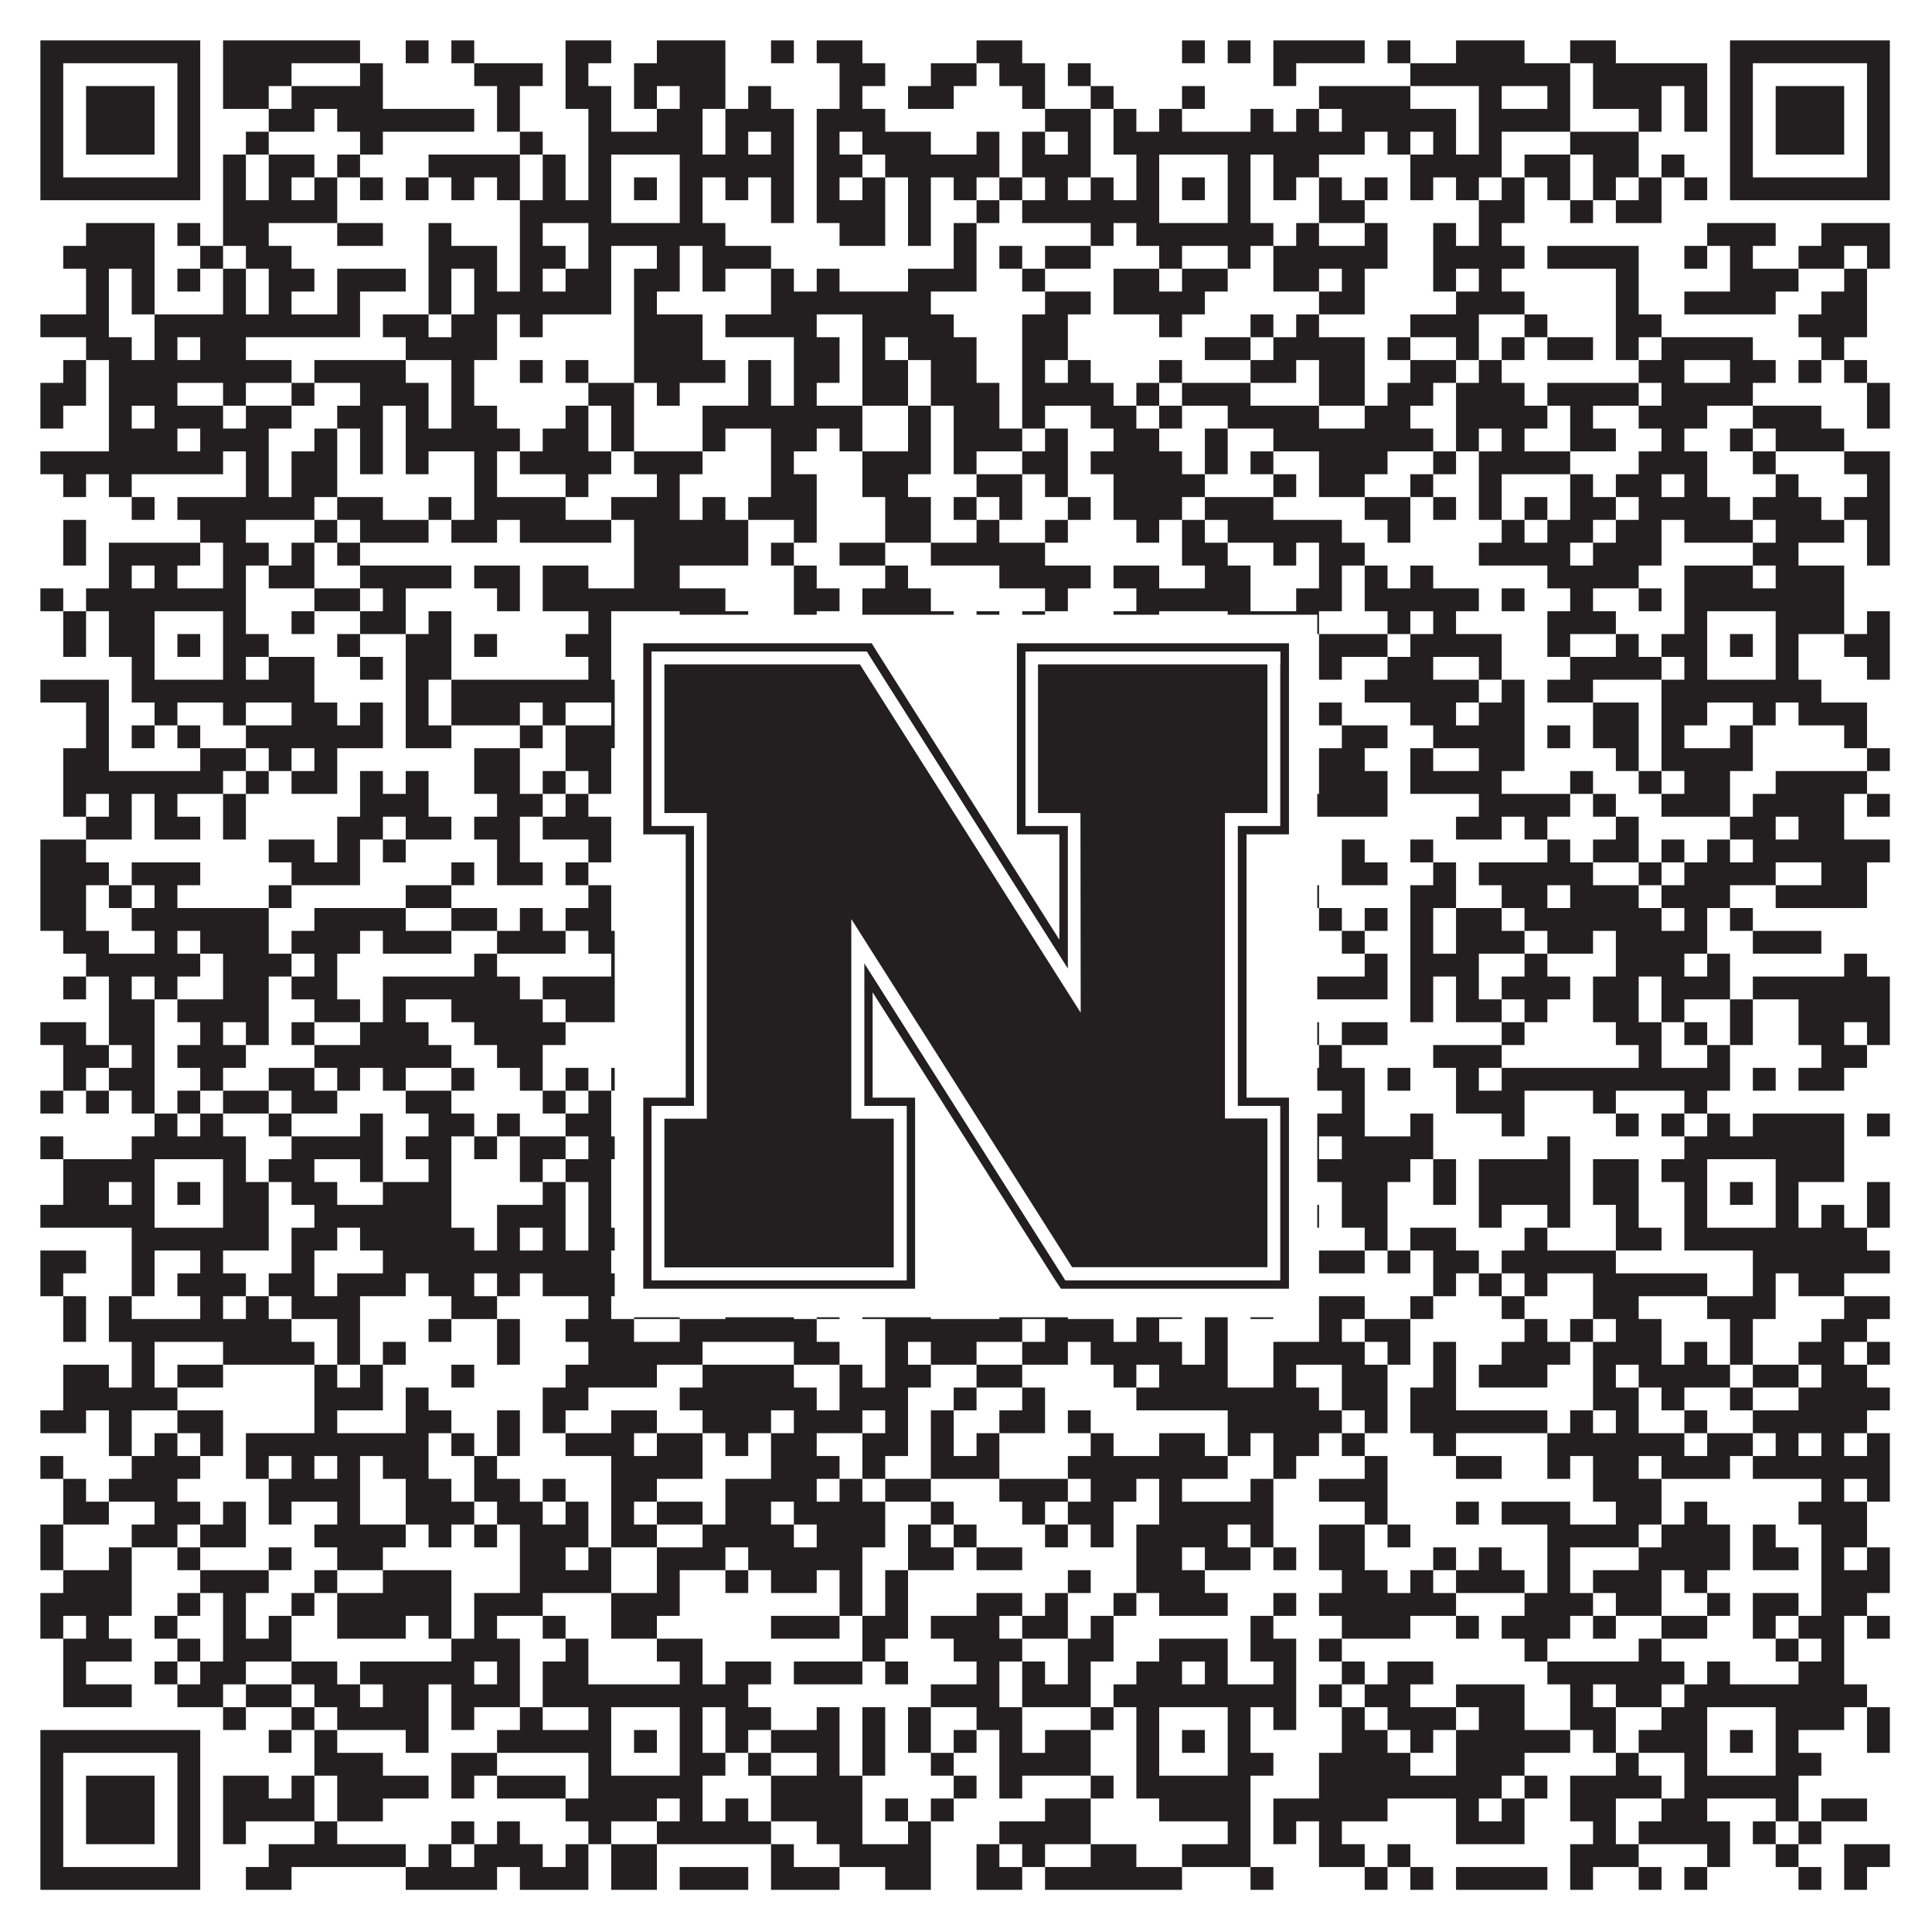
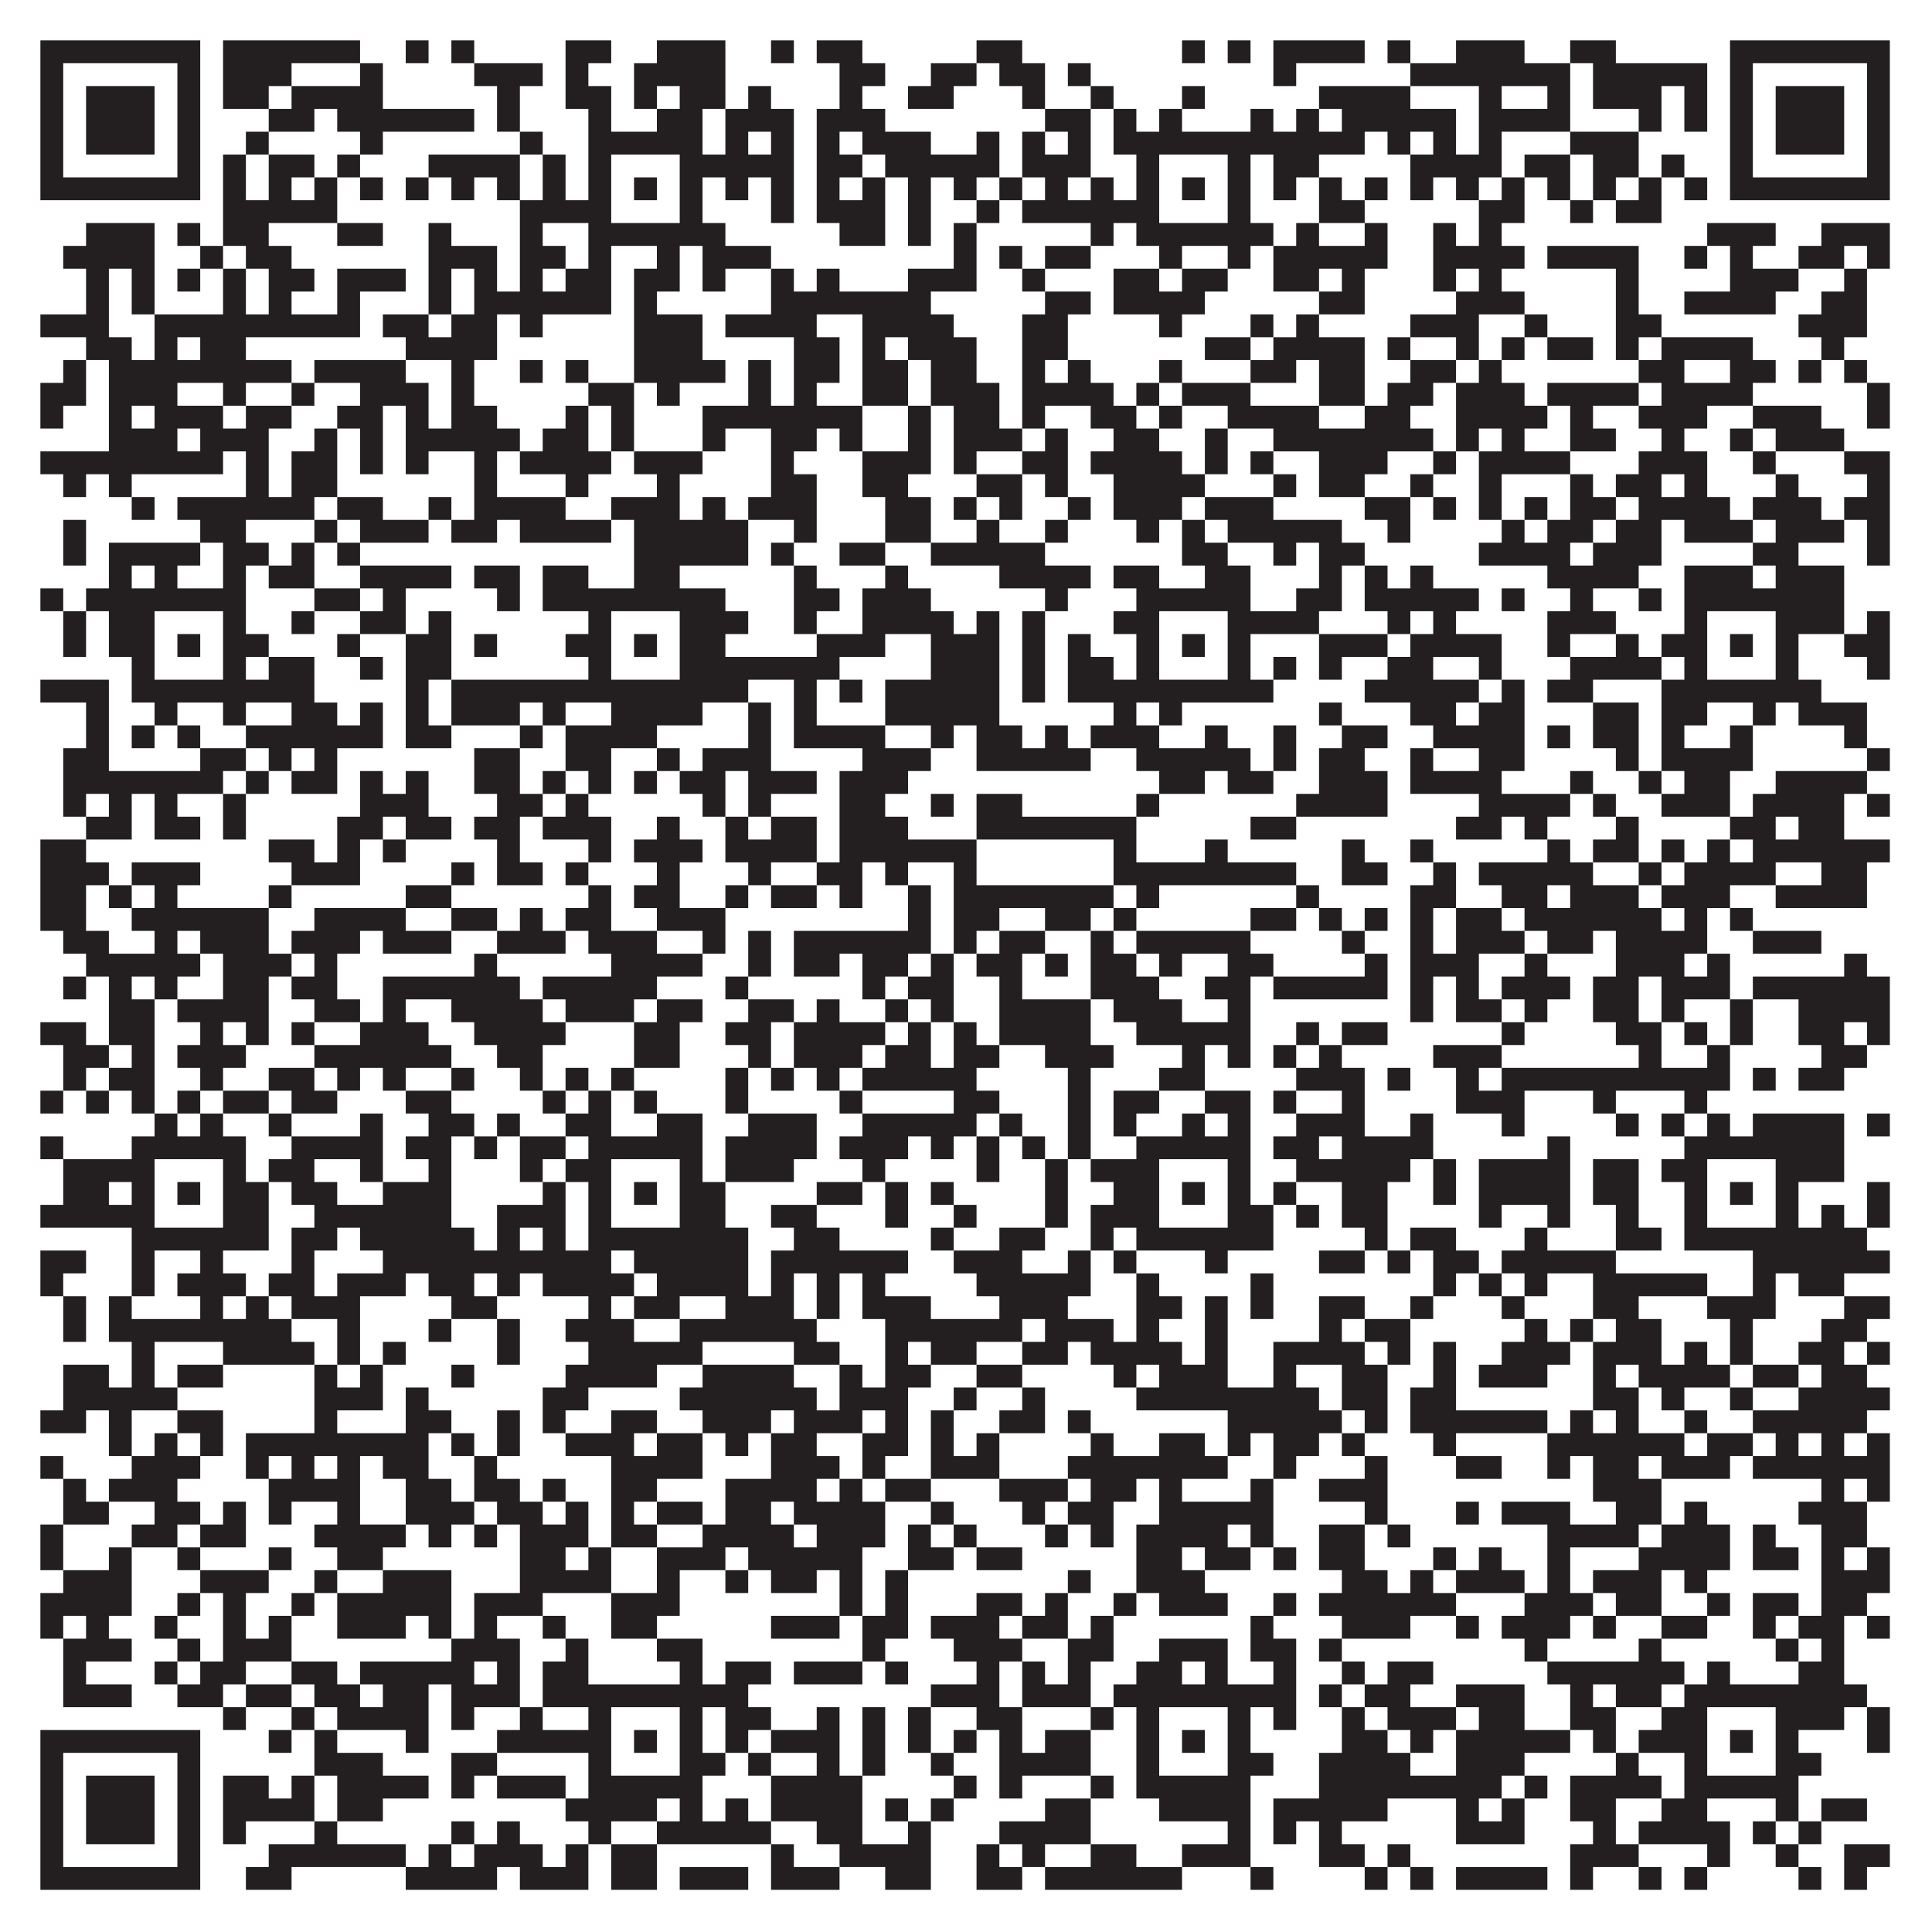
<svg xmlns="http://www.w3.org/2000/svg" version="1.1" width="1100px" height="1100px" viewBox="0 0 1100 1100">
-   <rect x="0" y="0" width="1100" height="1100" fill="#ffffff" fill-opacity="1" />
  <path fill="#231f20" fill-opacity="1" d="M23,23L114,23L114,36L23,36ZM127,23L205,23L205,36L127,36ZM231,23L244,23L244,36L231,36ZM257,23L270,23L270,36L257,36ZM322,23L348,23L348,36L322,36ZM374,23L413,23L413,36L374,36ZM439,23L452,23L452,36L439,36ZM465,23L491,23L491,36L465,36ZM556,23L582,23L582,36L556,36ZM673,23L686,23L686,36L673,36ZM699,23L712,23L712,36L699,36ZM725,23L777,23L777,36L725,36ZM790,23L803,23L803,36L790,36ZM829,23L868,23L868,36L829,36ZM894,23L920,23L920,36L894,36ZM985,23L1076,23L1076,36L985,36ZM23,36L36,36L36,49L23,49ZM101,36L114,36L114,49L101,49ZM127,36L166,36L166,49L127,49ZM205,36L218,36L218,49L205,49ZM270,36L309,36L309,49L270,49ZM322,36L335,36L335,49L322,49ZM361,36L413,36L413,49L361,49ZM478,36L504,36L504,49L478,49ZM530,36L556,36L556,49L530,49ZM569,36L595,36L595,49L569,49ZM608,36L621,36L621,49L608,49ZM725,36L738,36L738,49L725,49ZM803,36L894,36L894,49L803,49ZM907,36L972,36L972,49L907,49ZM985,36L998,36L998,49L985,49ZM1063,36L1076,36L1076,49L1063,49ZM23,49L36,49L36,62L23,62ZM49,49L88,49L88,62L49,62ZM101,49L114,49L114,62L101,62ZM127,49L153,49L153,62L127,62ZM166,49L218,49L218,62L166,62ZM283,49L296,49L296,62L283,62ZM322,49L348,49L348,62L322,62ZM361,49L374,49L374,62L361,62ZM387,49L413,49L413,62L387,62ZM426,49L439,49L439,62L426,62ZM478,49L491,49L491,62L478,62ZM517,49L543,49L543,62L517,62ZM582,49L595,49L595,62L582,62ZM621,49L634,49L634,62L621,62ZM673,49L686,49L686,62L673,62ZM751,49L803,49L803,62L751,62ZM842,49L855,49L855,62L842,62ZM881,49L894,49L894,62L881,62ZM907,49L946,49L946,62L907,62ZM959,49L972,49L972,62L959,62ZM985,49L998,49L998,62L985,62ZM1011,49L1050,49L1050,62L1011,62ZM1063,49L1076,49L1076,62L1063,62ZM23,62L36,62L36,75L23,75ZM49,62L88,62L88,75L49,75ZM101,62L114,62L114,75L101,75ZM153,62L179,62L179,75L153,75ZM192,62L270,62L270,75L192,75ZM283,62L296,62L296,75L283,75ZM335,62L348,62L348,75L335,75ZM374,62L400,62L400,75L374,75ZM413,62L452,62L452,75L413,75ZM465,62L504,62L504,75L465,75ZM595,62L621,62L621,75L595,75ZM634,62L647,62L647,75L634,75ZM660,62L673,62L673,75L660,75ZM712,62L725,62L725,75L712,75ZM738,62L751,62L751,75L738,75ZM764,62L829,62L829,75L764,75ZM842,62L894,62L894,75L842,75ZM933,62L946,62L946,75L933,75ZM959,62L972,62L972,75L959,75ZM985,62L998,62L998,75L985,75ZM1011,62L1050,62L1050,75L1011,75ZM1063,62L1076,62L1076,75L1063,75ZM23,75L36,75L36,88L23,88ZM49,75L88,75L88,88L49,88ZM101,75L114,75L114,88L101,88ZM140,75L153,75L153,88L140,88ZM205,75L218,75L218,88L205,88ZM296,75L309,75L309,88L296,88ZM335,75L400,75L400,88L335,88ZM413,75L426,75L426,88L413,88ZM439,75L452,75L452,88L439,88ZM465,75L478,75L478,88L465,88ZM491,75L530,75L530,88L491,88ZM556,75L569,75L569,88L556,88ZM582,75L595,75L595,88L582,88ZM608,75L621,75L621,88L608,88ZM634,75L777,75L777,88L634,88ZM790,75L803,75L803,88L790,88ZM816,75L829,75L829,88L816,88ZM842,75L855,75L855,88L842,88ZM894,75L933,75L933,88L894,88ZM985,75L998,75L998,88L985,88ZM1011,75L1050,75L1050,88L1011,88ZM1063,75L1076,75L1076,88L1063,88ZM23,88L36,88L36,101L23,101ZM101,88L114,88L114,101L101,101ZM127,88L140,88L140,101L127,101ZM153,88L179,88L179,101L153,101ZM192,88L205,88L205,101L192,101ZM244,88L296,88L296,101L244,101ZM309,88L322,88L322,101L309,101ZM335,88L348,88L348,101L335,101ZM387,88L452,88L452,101L387,101ZM465,88L491,88L491,101L465,101ZM504,88L569,88L569,101L504,101ZM582,88L621,88L621,101L582,101ZM647,88L660,88L660,101L647,101ZM699,88L712,88L712,101L699,101ZM725,88L751,88L751,101L725,101ZM803,88L855,88L855,101L803,101ZM868,88L894,88L894,101L868,101ZM907,88L933,88L933,101L907,101ZM946,88L959,88L959,101L946,101ZM985,88L998,88L998,101L985,101ZM1063,88L1076,88L1076,101L1063,101ZM23,101L114,101L114,114L23,114ZM127,101L140,101L140,114L127,114ZM153,101L166,101L166,114L153,114ZM179,101L192,101L192,114L179,114ZM205,101L218,101L218,114L205,114ZM231,101L244,101L244,114L231,114ZM257,101L270,101L270,114L257,114ZM283,101L296,101L296,114L283,114ZM309,101L322,101L322,114L309,114ZM335,101L348,101L348,114L335,114ZM361,101L374,101L374,114L361,114ZM387,101L400,101L400,114L387,114ZM413,101L426,101L426,114L413,114ZM439,101L452,101L452,114L439,114ZM465,101L478,101L478,114L465,114ZM491,101L504,101L504,114L491,114ZM517,101L530,101L530,114L517,114ZM543,101L556,101L556,114L543,114ZM569,101L582,101L582,114L569,114ZM595,101L608,101L608,114L595,114ZM621,101L634,101L634,114L621,114ZM647,101L660,101L660,114L647,114ZM673,101L686,101L686,114L673,114ZM699,101L712,101L712,114L699,114ZM725,101L738,101L738,114L725,114ZM751,101L764,101L764,114L751,114ZM777,101L790,101L790,114L777,114ZM803,101L816,101L816,114L803,114ZM829,101L842,101L842,114L829,114ZM855,101L868,101L868,114L855,114ZM881,101L894,101L894,114L881,114ZM907,101L920,101L920,114L907,114ZM933,101L946,101L946,114L933,114ZM959,101L972,101L972,114L959,114ZM985,101L1076,101L1076,114L985,114ZM127,114L192,114L192,127L127,127ZM296,114L348,114L348,127L296,127ZM387,114L400,114L400,127L387,127ZM439,114L452,114L452,127L439,127ZM465,114L504,114L504,127L465,127ZM517,114L530,114L530,127L517,127ZM556,114L569,114L569,127L556,127ZM582,114L660,114L660,127L582,127ZM699,114L712,114L712,127L699,127ZM751,114L777,114L777,127L751,127ZM842,114L868,114L868,127L842,127ZM894,114L907,114L907,127L894,127ZM920,114L946,114L946,127L920,127ZM49,127L88,127L88,140L49,140ZM101,127L114,127L114,140L101,140ZM127,127L153,127L153,140L127,140ZM192,127L218,127L218,140L192,140ZM244,127L257,127L257,140L244,140ZM296,127L309,127L309,140L296,140ZM335,127L413,127L413,140L335,140ZM478,127L504,127L504,140L478,140ZM517,127L530,127L530,140L517,140ZM543,127L556,127L556,140L543,140ZM621,127L634,127L634,140L621,140ZM647,127L725,127L725,140L647,140ZM738,127L751,127L751,140L738,140ZM777,127L790,127L790,140L777,140ZM816,127L829,127L829,140L816,140ZM842,127L855,127L855,140L842,140ZM972,127L1011,127L1011,140L972,140ZM1037,127L1076,127L1076,140L1037,140ZM36,140L88,140L88,153L36,153ZM114,140L127,140L127,153L114,153ZM140,140L166,140L166,153L140,153ZM244,140L283,140L283,153L244,153ZM296,140L322,140L322,153L296,153ZM335,140L348,140L348,153L335,153ZM374,140L387,140L387,153L374,153ZM400,140L439,140L439,153L400,153ZM543,140L556,140L556,153L543,153ZM569,140L582,140L582,153L569,153ZM595,140L621,140L621,153L595,153ZM660,140L673,140L673,153L660,153ZM699,140L712,140L712,153L699,153ZM725,140L790,140L790,153L725,153ZM816,140L868,140L868,153L816,153ZM881,140L933,140L933,153L881,153ZM959,140L972,140L972,153L959,153ZM985,140L998,140L998,153L985,153ZM1024,140L1050,140L1050,153L1024,153ZM1063,140L1076,140L1076,153L1063,153ZM49,153L62,153L62,166L49,166ZM75,153L88,153L88,166L75,166ZM101,153L114,153L114,166L101,166ZM127,153L140,153L140,166L127,166ZM153,153L179,153L179,166L153,166ZM192,153L231,153L231,166L192,166ZM244,153L257,153L257,166L244,166ZM270,153L283,153L283,166L270,166ZM296,153L309,153L309,166L296,166ZM322,153L348,153L348,166L322,166ZM361,153L387,153L387,166L361,166ZM400,153L413,153L413,166L400,166ZM439,153L452,153L452,166L439,166ZM465,153L478,153L478,166L465,166ZM517,153L556,153L556,166L517,166ZM582,153L595,153L595,166L582,166ZM634,153L660,153L660,166L634,166ZM673,153L699,153L699,166L673,166ZM725,153L751,153L751,166L725,166ZM764,153L777,153L777,166L764,166ZM816,153L829,153L829,166L816,166ZM842,153L855,153L855,166L842,166ZM920,153L933,153L933,166L920,166ZM985,153L1024,153L1024,166L985,166ZM1050,153L1063,153L1063,166L1050,166ZM49,166L62,166L62,179L49,179ZM75,166L88,166L88,179L75,179ZM127,166L140,166L140,179L127,179ZM153,166L166,166L166,179L153,179ZM192,166L205,166L205,179L192,179ZM244,166L257,166L257,179L244,179ZM270,166L348,166L348,179L270,179ZM361,166L374,166L374,179L361,179ZM439,166L530,166L530,179L439,179ZM595,166L621,166L621,179L595,179ZM634,166L686,166L686,179L634,179ZM751,166L777,166L777,179L751,179ZM829,166L868,166L868,179L829,179ZM920,166L933,166L933,179L920,179ZM959,166L1011,166L1011,179L959,179ZM1037,166L1063,166L1063,179L1037,179ZM23,179L62,179L62,192L23,192ZM88,179L205,179L205,192L88,192ZM218,179L244,179L244,192L218,192ZM257,179L283,179L283,192L257,192ZM296,179L309,179L309,192L296,192ZM361,179L400,179L400,192L361,192ZM413,179L465,179L465,192L413,192ZM491,179L543,179L543,192L491,192ZM582,179L608,179L608,192L582,192ZM660,179L673,179L673,192L660,192ZM712,179L725,179L725,192L712,192ZM738,179L751,179L751,192L738,192ZM803,179L842,179L842,192L803,192ZM868,179L881,179L881,192L868,192ZM920,179L946,179L946,192L920,192ZM1024,179L1063,179L1063,192L1024,192ZM49,192L75,192L75,205L49,205ZM88,192L101,192L101,205L88,205ZM114,192L140,192L140,205L114,205ZM231,192L283,192L283,205L231,205ZM361,192L400,192L400,205L361,205ZM452,192L478,192L478,205L452,205ZM491,192L504,192L504,205L491,205ZM517,192L556,192L556,205L517,205ZM582,192L608,192L608,205L582,205ZM686,192L712,192L712,205L686,205ZM725,192L777,192L777,205L725,205ZM790,192L803,192L803,205L790,205ZM829,192L842,192L842,205L829,205ZM855,192L868,192L868,205L855,205ZM881,192L907,192L907,205L881,205ZM920,192L933,192L933,205L920,205ZM946,192L998,192L998,205L946,205ZM1037,192L1050,192L1050,205L1037,205ZM36,205L49,205L49,218L36,218ZM62,205L166,205L166,218L62,218ZM179,205L231,205L231,218L179,218ZM257,205L270,205L270,218L257,218ZM296,205L309,205L309,218L296,218ZM322,205L335,205L335,218L322,218ZM361,205L413,205L413,218L361,218ZM426,205L439,205L439,218L426,218ZM452,205L478,205L478,218L452,218ZM491,205L517,205L517,218L491,218ZM530,205L556,205L556,218L530,218ZM582,205L595,205L595,218L582,218ZM608,205L621,205L621,218L608,218ZM660,205L673,205L673,218L660,218ZM712,205L738,205L738,218L712,218ZM751,205L777,205L777,218L751,218ZM803,205L829,205L829,218L803,218ZM842,205L855,205L855,218L842,218ZM933,205L959,205L959,218L933,218ZM985,205L1011,205L1011,218L985,218ZM1024,205L1037,205L1037,218L1024,218ZM1050,205L1063,205L1063,218L1050,218ZM23,218L49,218L49,231L23,231ZM62,218L101,218L101,231L62,231ZM127,218L140,218L140,231L127,231ZM166,218L179,218L179,231L166,231ZM205,218L244,218L244,231L205,231ZM257,218L270,218L270,231L257,231ZM335,218L361,218L361,231L335,231ZM374,218L387,218L387,231L374,231ZM426,218L439,218L439,231L426,231ZM452,218L465,218L465,231L452,231ZM491,218L517,218L517,231L491,231ZM530,218L569,218L569,231L530,231ZM582,218L634,218L634,231L582,231ZM647,218L660,218L660,231L647,231ZM673,218L712,218L712,231L673,231ZM751,218L777,218L777,231L751,231ZM790,218L816,218L816,231L790,231ZM829,218L868,218L868,231L829,231ZM881,218L933,218L933,231L881,231ZM946,218L998,218L998,231L946,231ZM1063,218L1076,218L1076,231L1063,231ZM23,231L36,231L36,244L23,244ZM62,231L75,231L75,244L62,244ZM88,231L127,231L127,244L88,244ZM140,231L166,231L166,244L140,244ZM192,231L218,231L218,244L192,244ZM231,231L244,231L244,244L231,244ZM257,231L283,231L283,244L257,244ZM322,231L335,231L335,244L322,244ZM348,231L361,231L361,244L348,244ZM400,231L491,231L491,244L400,244ZM517,231L530,231L530,244L517,244ZM543,231L569,231L569,244L543,244ZM582,231L595,231L595,244L582,244ZM621,231L647,231L647,244L621,244ZM660,231L673,231L673,244L660,244ZM699,231L751,231L751,244L699,244ZM777,231L803,231L803,244L777,244ZM829,231L881,231L881,244L829,244ZM894,231L907,231L907,244L894,244ZM933,231L972,231L972,244L933,244ZM998,231L1037,231L1037,244L998,244ZM1063,231L1076,231L1076,244L1063,244ZM62,244L101,244L101,257L62,257ZM114,244L153,244L153,257L114,257ZM179,244L192,244L192,257L179,257ZM205,244L218,244L218,257L205,257ZM231,244L296,244L296,257L231,257ZM309,244L335,244L335,257L309,257ZM348,244L361,244L361,257L348,257ZM400,244L413,244L413,257L400,257ZM439,244L465,244L465,257L439,257ZM478,244L491,244L491,257L478,257ZM517,244L530,244L530,257L517,257ZM543,244L582,244L582,257L543,257ZM595,244L608,244L608,257L595,257ZM634,244L660,244L660,257L634,257ZM686,244L699,244L699,257L686,257ZM725,244L816,244L816,257L725,257ZM829,244L842,244L842,257L829,257ZM855,244L868,244L868,257L855,257ZM894,244L920,244L920,257L894,257ZM946,244L959,244L959,257L946,257ZM985,244L998,244L998,257L985,257ZM1011,244L1050,244L1050,257L1011,257ZM23,257L127,257L127,270L23,270ZM140,257L153,257L153,270L140,270ZM166,257L192,257L192,270L166,270ZM205,257L218,257L218,270L205,270ZM231,257L244,257L244,270L231,270ZM270,257L283,257L283,270L270,270ZM296,257L348,257L348,270L296,270ZM361,257L400,257L400,270L361,270ZM439,257L452,257L452,270L439,270ZM491,257L530,257L530,270L491,270ZM543,257L556,257L556,270L543,270ZM582,257L608,257L608,270L582,270ZM621,257L673,257L673,270L621,270ZM686,257L699,257L699,270L686,270ZM712,257L725,257L725,270L712,270ZM751,257L790,257L790,270L751,270ZM816,257L829,257L829,270L816,270ZM842,257L894,257L894,270L842,270ZM933,257L972,257L972,270L933,270ZM998,257L1011,257L1011,270L998,270ZM1050,257L1076,257L1076,270L1050,270ZM36,270L49,270L49,283L36,283ZM62,270L75,270L75,283L62,283ZM140,270L153,270L153,283L140,283ZM166,270L192,270L192,283L166,283ZM270,270L283,270L283,283L270,283ZM322,270L335,270L335,283L322,283ZM374,270L387,270L387,283L374,283ZM439,270L465,270L465,283L439,283ZM491,270L517,270L517,283L491,283ZM556,270L582,270L582,283L556,283ZM595,270L608,270L608,283L595,283ZM634,270L686,270L686,283L634,283ZM725,270L738,270L738,283L725,283ZM751,270L777,270L777,283L751,283ZM803,270L816,270L816,283L803,283ZM842,270L855,270L855,283L842,283ZM894,270L907,270L907,283L894,283ZM920,270L946,270L946,283L920,283ZM959,270L972,270L972,283L959,283ZM1011,270L1024,270L1024,283L1011,283ZM1063,270L1076,270L1076,283L1063,283ZM75,283L88,283L88,296L75,296ZM101,283L179,283L179,296L101,296ZM192,283L218,283L218,296L192,296ZM244,283L257,283L257,296L244,296ZM270,283L322,283L322,296L270,296ZM348,283L387,283L387,296L348,296ZM400,283L413,283L413,296L400,296ZM426,283L465,283L465,296L426,296ZM504,283L530,283L530,296L504,296ZM543,283L556,283L556,296L543,296ZM569,283L582,283L582,296L569,296ZM608,283L621,283L621,296L608,296ZM634,283L673,283L673,296L634,296ZM686,283L725,283L725,296L686,296ZM777,283L803,283L803,296L777,296ZM816,283L829,283L829,296L816,296ZM842,283L855,283L855,296L842,296ZM868,283L881,283L881,296L868,296ZM894,283L920,283L920,296L894,296ZM933,283L985,283L985,296L933,296ZM998,283L1037,283L1037,296L998,296ZM1050,283L1076,283L1076,296L1050,296ZM36,296L49,296L49,309L36,309ZM114,296L140,296L140,309L114,309ZM179,296L192,296L192,309L179,309ZM205,296L244,296L244,309L205,309ZM257,296L283,296L283,309L257,309ZM296,296L348,296L348,309L296,309ZM361,296L426,296L426,309L361,309ZM452,296L465,296L465,309L452,309ZM504,296L530,296L530,309L504,309ZM556,296L569,296L569,309L556,309ZM595,296L608,296L608,309L595,309ZM647,296L660,296L660,309L647,309ZM673,296L686,296L686,309L673,309ZM699,296L764,296L764,309L699,309ZM790,296L803,296L803,309L790,309ZM855,296L868,296L868,309L855,309ZM881,296L907,296L907,309L881,309ZM920,296L946,296L946,309L920,309ZM959,296L998,296L998,309L959,309ZM1011,296L1050,296L1050,309L1011,309ZM1063,296L1076,296L1076,309L1063,309ZM36,309L49,309L49,322L36,322ZM62,309L114,309L114,322L62,322ZM127,309L153,309L153,322L127,322ZM166,309L179,309L179,322L166,322ZM192,309L205,309L205,322L192,322ZM361,309L426,309L426,322L361,322ZM439,309L452,309L452,322L439,322ZM478,309L504,309L504,322L478,322ZM530,309L595,309L595,322L530,322ZM673,309L699,309L699,322L673,322ZM725,309L738,309L738,322L725,322ZM751,309L777,309L777,322L751,322ZM842,309L894,309L894,322L842,322ZM907,309L946,309L946,322L907,322ZM998,309L1024,309L1024,322L998,322ZM1063,309L1076,309L1076,322L1063,322ZM62,322L75,322L75,335L62,335ZM88,322L101,322L101,335L88,335ZM127,322L140,322L140,335L127,335ZM153,322L179,322L179,335L153,335ZM205,322L257,322L257,335L205,335ZM270,322L296,322L296,335L270,335ZM309,322L335,322L335,335L309,335ZM361,322L387,322L387,335L361,335ZM452,322L465,322L465,335L452,335ZM504,322L517,322L517,335L504,335ZM569,322L621,322L621,335L569,335ZM634,322L660,322L660,335L634,335ZM686,322L712,322L712,335L686,335ZM751,322L764,322L764,335L751,335ZM777,322L790,322L790,335L777,335ZM803,322L816,322L816,335L803,335ZM881,322L933,322L933,335L881,335ZM959,322L998,322L998,335L959,335ZM1011,322L1050,322L1050,335L1011,335ZM23,335L36,335L36,348L23,348ZM49,335L140,335L140,348L49,348ZM179,335L205,335L205,348L179,348ZM218,335L231,335L231,348L218,348ZM283,335L296,335L296,348L283,348ZM309,335L413,335L413,348L309,348ZM452,335L478,335L478,348L452,348ZM491,335L530,335L530,348L491,348ZM595,335L608,335L608,348L595,348ZM647,335L712,335L712,348L647,348ZM738,335L764,335L764,348L738,348ZM777,335L842,335L842,348L777,348ZM855,335L868,335L868,348L855,348ZM894,335L907,335L907,348L894,348ZM933,335L946,335L946,348L933,348ZM959,335L1050,335L1050,348L959,348ZM36,348L49,348L49,361L36,361ZM62,348L88,348L88,361L62,361ZM127,348L140,348L140,361L127,361ZM166,348L179,348L179,361L166,361ZM205,348L231,348L231,361L205,361ZM244,348L257,348L257,361L244,361ZM335,348L348,348L348,361L335,361ZM387,348L426,348L426,361L387,361ZM452,348L465,348L465,361L452,361ZM491,348L543,348L543,361L491,361ZM556,348L569,348L569,361L556,361ZM582,348L595,348L595,361L582,361ZM634,348L660,348L660,361L634,361ZM699,348L751,348L751,361L699,361ZM790,348L803,348L803,361L790,361ZM816,348L829,348L829,361L816,361ZM881,348L920,348L920,361L881,361ZM959,348L972,348L972,361L959,361ZM1011,348L1050,348L1050,361L1011,361ZM1063,348L1076,348L1076,361L1063,361ZM36,361L49,361L49,374L36,374ZM62,361L88,361L88,374L62,374ZM101,361L114,361L114,374L101,374ZM127,361L153,361L153,374L127,374ZM192,361L205,361L205,374L192,374ZM231,361L257,361L257,374L231,374ZM270,361L283,361L283,374L270,374ZM322,361L348,361L348,374L322,374ZM361,361L374,361L374,374L361,374ZM387,361L413,361L413,374L387,374ZM465,361L504,361L504,374L465,374ZM530,361L569,361L569,374L530,374ZM582,361L595,361L595,374L582,374ZM608,361L621,361L621,374L608,374ZM647,361L660,361L660,374L647,374ZM673,361L686,361L686,374L673,374ZM699,361L712,361L712,374L699,374ZM751,361L790,361L790,374L751,374ZM803,361L855,361L855,374L803,374ZM881,361L894,361L894,374L881,374ZM920,361L933,361L933,374L920,374ZM946,361L972,361L972,374L946,374ZM985,361L998,361L998,374L985,374ZM1011,361L1024,361L1024,374L1011,374ZM1050,361L1076,361L1076,374L1050,374ZM75,374L88,374L88,387L75,387ZM127,374L140,374L140,387L127,387ZM153,374L179,374L179,387L153,387ZM205,374L218,374L218,387L205,387ZM231,374L257,374L257,387L231,387ZM335,374L348,374L348,387L335,387ZM387,374L478,374L478,387L387,387ZM530,374L569,374L569,387L530,387ZM582,374L595,374L595,387L582,387ZM608,374L634,374L634,387L608,387ZM647,374L660,374L660,387L647,387ZM699,374L712,374L712,387L699,387ZM725,374L738,374L738,387L725,387ZM751,374L764,374L764,387L751,387ZM790,374L816,374L816,387L790,387ZM842,374L855,374L855,387L842,387ZM894,374L946,374L946,387L894,387ZM959,374L972,374L972,387L959,387ZM1011,374L1024,374L1024,387L1011,387ZM1063,374L1076,374L1076,387L1063,387ZM23,387L62,387L62,400L23,400ZM75,387L179,387L179,400L75,400ZM231,387L244,387L244,400L231,400ZM257,387L426,387L426,400L257,400ZM452,387L465,387L465,400L452,400ZM478,387L491,387L491,400L478,400ZM504,387L569,387L569,400L504,400ZM582,387L595,387L595,400L582,400ZM608,387L725,387L725,400L608,400ZM777,387L842,387L842,400L777,400ZM855,387L868,387L868,400L855,400ZM881,387L907,387L907,400L881,400ZM946,387L1037,387L1037,400L946,400ZM49,400L62,400L62,413L49,413ZM88,400L101,400L101,413L88,413ZM127,400L140,400L140,413L127,413ZM166,400L192,400L192,413L166,413ZM205,400L218,400L218,413L205,413ZM231,400L244,400L244,413L231,413ZM257,400L296,400L296,413L257,413ZM309,400L322,400L322,413L309,413ZM348,400L400,400L400,413L348,413ZM426,400L439,400L439,413L426,413ZM452,400L465,400L465,413L452,413ZM504,400L569,400L569,413L504,413ZM634,400L647,400L647,413L634,413ZM660,400L673,400L673,413L660,413ZM751,400L764,400L764,413L751,413ZM803,400L829,400L829,413L803,413ZM842,400L868,400L868,413L842,413ZM907,400L933,400L933,413L907,413ZM946,400L972,400L972,413L946,413ZM998,400L1011,400L1011,413L998,413ZM1024,400L1063,400L1063,413L1024,413ZM49,413L62,413L62,426L49,426ZM75,413L88,413L88,426L75,426ZM101,413L114,413L114,426L101,426ZM140,413L218,413L218,426L140,426ZM231,413L257,413L257,426L231,426ZM296,413L309,413L309,426L296,426ZM322,413L374,413L374,426L322,426ZM426,413L439,413L439,426L426,426ZM452,413L504,413L504,426L452,426ZM530,413L543,413L543,426L530,426ZM556,413L582,413L582,426L556,426ZM595,413L608,413L608,426L595,426ZM621,413L660,413L660,426L621,426ZM686,413L699,413L699,426L686,426ZM725,413L738,413L738,426L725,426ZM764,413L790,413L790,426L764,426ZM816,413L868,413L868,426L816,426ZM881,413L894,413L894,426L881,426ZM907,413L933,413L933,426L907,426ZM946,413L959,413L959,426L946,426ZM985,413L998,413L998,426L985,426ZM1050,413L1063,413L1063,426L1050,426ZM36,426L62,426L62,439L36,439ZM114,426L140,426L140,439L114,439ZM153,426L166,426L166,439L153,439ZM179,426L192,426L192,439L179,439ZM270,426L296,426L296,439L270,439ZM322,426L348,426L348,439L322,439ZM374,426L387,426L387,439L374,439ZM400,426L439,426L439,439L400,439ZM491,426L530,426L530,439L491,439ZM556,426L621,426L621,439L556,439ZM647,426L712,426L712,439L647,439ZM725,426L738,426L738,439L725,439ZM751,426L777,426L777,439L751,439ZM803,426L816,426L816,439L803,439ZM842,426L868,426L868,439L842,439ZM920,426L933,426L933,439L920,439ZM946,426L998,426L998,439L946,439ZM1063,426L1076,426L1076,439L1063,439ZM36,439L127,439L127,452L36,452ZM140,439L153,439L153,452L140,452ZM166,439L192,439L192,452L166,452ZM205,439L218,439L218,452L205,452ZM231,439L244,439L244,452L231,452ZM270,439L296,439L296,452L270,452ZM309,439L322,439L322,452L309,452ZM335,439L348,439L348,452L335,452ZM361,439L374,439L374,452L361,452ZM387,439L413,439L413,452L387,452ZM426,439L465,439L465,452L426,452ZM478,439L517,439L517,452L478,452ZM660,439L686,439L686,452L660,452ZM699,439L725,439L725,452L699,452ZM751,439L790,439L790,452L751,452ZM803,439L855,439L855,452L803,452ZM894,439L907,439L907,452L894,452ZM933,439L946,439L946,452L933,452ZM959,439L985,439L985,452L959,452ZM1011,439L1063,439L1063,452L1011,452ZM36,452L49,452L49,465L36,465ZM62,452L75,452L75,465L62,465ZM88,452L101,452L101,465L88,465ZM127,452L140,452L140,465L127,465ZM205,452L244,452L244,465L205,465ZM283,452L309,452L309,465L283,465ZM322,452L335,452L335,465L322,465ZM400,452L413,452L413,465L400,465ZM426,452L439,452L439,465L426,465ZM478,452L504,452L504,465L478,465ZM530,452L543,452L543,465L530,465ZM556,452L582,452L582,465L556,465ZM647,452L660,452L660,465L647,465ZM738,452L790,452L790,465L738,465ZM842,452L894,452L894,465L842,465ZM907,452L920,452L920,465L907,465ZM946,452L985,452L985,465L946,465ZM998,452L1050,452L1050,465L998,465ZM1063,452L1076,452L1076,465L1063,465ZM49,465L75,465L75,478L49,478ZM88,465L114,465L114,478L88,478ZM127,465L140,465L140,478L127,478ZM192,465L218,465L218,478L192,478ZM231,465L257,465L257,478L231,478ZM270,465L296,465L296,478L270,478ZM309,465L348,465L348,478L309,478ZM374,465L387,465L387,478L374,478ZM413,465L426,465L426,478L413,478ZM439,465L465,465L465,478L439,478ZM478,465L517,465L517,478L478,478ZM556,465L647,465L647,478L556,478ZM712,465L738,465L738,478L712,478ZM829,465L855,465L855,478L829,478ZM868,465L881,465L881,478L868,478ZM920,465L933,465L933,478L920,478ZM985,465L1011,465L1011,478L985,478ZM1024,465L1050,465L1050,478L1024,478ZM23,478L49,478L49,491L23,491ZM153,478L179,478L179,491L153,491ZM192,478L205,478L205,491L192,491ZM218,478L231,478L231,491L218,491ZM283,478L296,478L296,491L283,491ZM335,478L348,478L348,491L335,491ZM361,478L400,478L400,491L361,491ZM413,478L465,478L465,491L413,491ZM478,478L556,478L556,491L478,491ZM634,478L647,478L647,491L634,491ZM686,478L699,478L699,491L686,491ZM764,478L777,478L777,491L764,491ZM803,478L816,478L816,491L803,491ZM881,478L894,478L894,491L881,491ZM907,478L933,478L933,491L907,491ZM946,478L959,478L959,491L946,491ZM972,478L985,478L985,491L972,491ZM998,478L1076,478L1076,491L998,491ZM23,491L62,491L62,504L23,504ZM75,491L114,491L114,504L75,504ZM166,491L205,491L205,504L166,504ZM257,491L270,491L270,504L257,504ZM283,491L309,491L309,504L283,504ZM322,491L335,491L335,504L322,504ZM374,491L387,491L387,504L374,504ZM426,491L439,491L439,504L426,504ZM465,491L491,491L491,504L465,504ZM504,491L517,491L517,504L504,504ZM543,491L556,491L556,504L543,504ZM634,491L738,491L738,504L634,504ZM764,491L790,491L790,504L764,504ZM816,491L829,491L829,504L816,504ZM842,491L907,491L907,504L842,504ZM933,491L946,491L946,504L933,504ZM959,491L1011,491L1011,504L959,504ZM1037,491L1063,491L1063,504L1037,504ZM23,504L49,504L49,517L23,517ZM62,504L75,504L75,517L62,517ZM88,504L101,504L101,517L88,517ZM153,504L166,504L166,517L153,517ZM231,504L257,504L257,517L231,517ZM335,504L348,504L348,517L335,517ZM361,504L387,504L387,517L361,517ZM413,504L426,504L426,517L413,517ZM439,504L465,504L465,517L439,517ZM478,504L491,504L491,517L478,517ZM517,504L530,504L530,517L517,517ZM543,504L634,504L634,517L543,517ZM647,504L660,504L660,517L647,517ZM738,504L751,504L751,517L738,517ZM803,504L829,504L829,517L803,517ZM855,504L881,504L881,517L855,517ZM894,504L933,504L933,517L894,517ZM946,504L985,504L985,517L946,517ZM1011,504L1063,504L1063,517L1011,517ZM23,517L49,517L49,530L23,530ZM75,517L153,517L153,530L75,530ZM179,517L231,517L231,530L179,530ZM257,517L283,517L283,530L257,530ZM296,517L309,517L309,530L296,530ZM322,517L348,517L348,530L322,530ZM374,517L413,517L413,530L374,530ZM517,517L530,517L530,530L517,530ZM543,517L569,517L569,530L543,530ZM595,517L621,517L621,530L595,530ZM634,517L647,517L647,530L634,530ZM712,517L738,517L738,530L712,530ZM751,517L764,517L764,530L751,530ZM777,517L790,517L790,530L777,530ZM803,517L816,517L816,530L803,530ZM829,517L855,517L855,530L829,530ZM868,517L946,517L946,530L868,530ZM959,517L972,517L972,530L959,530ZM985,517L998,517L998,530L985,530ZM36,530L62,530L62,543L36,543ZM88,530L101,530L101,543L88,543ZM114,530L153,530L153,543L114,543ZM166,530L205,530L205,543L166,543ZM218,530L257,530L257,543L218,543ZM283,530L322,530L322,543L283,543ZM335,530L374,530L374,543L335,543ZM400,530L413,530L413,543L400,543ZM426,530L439,530L439,543L426,543ZM452,530L530,530L530,543L452,543ZM543,530L556,530L556,543L543,543ZM569,530L595,530L595,543L569,543ZM621,530L634,530L634,543L621,543ZM647,530L712,530L712,543L647,543ZM764,530L777,530L777,543L764,543ZM803,530L816,530L816,543L803,543ZM829,530L868,530L868,543L829,543ZM881,530L907,530L907,543L881,543ZM920,530L972,530L972,543L920,543ZM998,530L1037,530L1037,543L998,543ZM49,543L114,543L114,556L49,556ZM127,543L166,543L166,556L127,556ZM179,543L192,543L192,556L179,556ZM270,543L283,543L283,556L270,556ZM348,543L400,543L400,556L348,556ZM426,543L439,543L439,556L426,556ZM452,543L478,543L478,556L452,556ZM491,543L517,543L517,556L491,556ZM530,543L543,543L543,556L530,556ZM556,543L582,543L582,556L556,556ZM595,543L608,543L608,556L595,556ZM621,543L647,543L647,556L621,556ZM660,543L673,543L673,556L660,556ZM699,543L725,543L725,556L699,556ZM777,543L790,543L790,556L777,556ZM803,543L842,543L842,556L803,556ZM868,543L881,543L881,556L868,556ZM920,543L959,543L959,556L920,556ZM972,543L985,543L985,556L972,556ZM1050,543L1063,543L1063,556L1050,556ZM36,556L49,556L49,569L36,569ZM62,556L75,556L75,569L62,569ZM88,556L101,556L101,569L88,569ZM127,556L153,556L153,569L127,569ZM166,556L192,556L192,569L166,569ZM218,556L296,556L296,569L218,569ZM309,556L374,556L374,569L309,569ZM413,556L426,556L426,569L413,569ZM491,556L504,556L504,569L491,569ZM517,556L543,556L543,569L517,569ZM569,556L582,556L582,569L569,569ZM621,556L660,556L660,569L621,569ZM686,556L712,556L712,569L686,569ZM725,556L790,556L790,569L725,569ZM803,556L816,556L816,569L803,569ZM829,556L842,556L842,569L829,569ZM855,556L894,556L894,569L855,569ZM907,556L933,556L933,569L907,569ZM946,556L985,556L985,569L946,569ZM998,556L1076,556L1076,569L998,569ZM62,569L88,569L88,582L62,582ZM101,569L153,569L153,582L101,582ZM179,569L205,569L205,582L179,582ZM218,569L231,569L231,582L218,582ZM257,569L309,569L309,582L257,582ZM322,569L361,569L361,582L322,582ZM374,569L400,569L400,582L374,582ZM426,569L452,569L452,582L426,582ZM465,569L478,569L478,582L465,582ZM504,569L517,569L517,582L504,582ZM530,569L543,569L543,582L530,582ZM569,569L621,569L621,582L569,582ZM634,569L673,569L673,582L634,582ZM699,569L712,569L712,582L699,582ZM803,569L816,569L816,582L803,582ZM829,569L855,569L855,582L829,582ZM868,569L881,569L881,582L868,582ZM907,569L933,569L933,582L907,582ZM946,569L959,569L959,582L946,582ZM985,569L998,569L998,582L985,582ZM1024,569L1076,569L1076,582L1024,582ZM23,582L49,582L49,595L23,595ZM62,582L88,582L88,595L62,595ZM114,582L127,582L127,595L114,595ZM140,582L153,582L153,595L140,595ZM166,582L179,582L179,595L166,595ZM205,582L244,582L244,595L205,595ZM270,582L322,582L322,595L270,595ZM361,582L387,582L387,595L361,595ZM413,582L439,582L439,595L413,595ZM452,582L504,582L504,595L452,595ZM517,582L530,582L530,595L517,595ZM543,582L556,582L556,595L543,595ZM569,582L621,582L621,595L569,595ZM647,582L712,582L712,595L647,595ZM738,582L751,582L751,595L738,595ZM764,582L790,582L790,595L764,595ZM855,582L868,582L868,595L855,595ZM920,582L946,582L946,595L920,595ZM959,582L972,582L972,595L959,595ZM985,582L998,582L998,595L985,595ZM1024,582L1050,582L1050,595L1024,595ZM1063,582L1076,582L1076,595L1063,595ZM36,595L62,595L62,608L36,608ZM75,595L88,595L88,608L75,608ZM101,595L140,595L140,608L101,608ZM179,595L257,595L257,608L179,608ZM283,595L309,595L309,608L283,608ZM361,595L387,595L387,608L361,608ZM426,595L439,595L439,608L426,608ZM452,595L491,595L491,608L452,608ZM504,595L530,595L530,608L504,608ZM543,595L569,595L569,608L543,608ZM595,595L634,595L634,608L595,608ZM673,595L686,595L686,608L673,608ZM699,595L712,595L712,608L699,608ZM725,595L738,595L738,608L725,608ZM751,595L764,595L764,608L751,608ZM816,595L855,595L855,608L816,608ZM933,595L946,595L946,608L933,608ZM972,595L985,595L985,608L972,608ZM1037,595L1063,595L1063,608L1037,608ZM36,608L49,608L49,621L36,621ZM62,608L88,608L88,621L62,621ZM114,608L127,608L127,621L114,621ZM153,608L179,608L179,621L153,621ZM192,608L205,608L205,621L192,621ZM218,608L231,608L231,621L218,621ZM257,608L270,608L270,621L257,621ZM296,608L309,608L309,621L296,621ZM322,608L335,608L335,621L322,621ZM348,608L361,608L361,621L348,621ZM413,608L426,608L426,621L413,621ZM439,608L452,608L452,621L439,621ZM465,608L478,608L478,621L465,621ZM491,608L556,608L556,621L491,621ZM608,608L621,608L621,621L608,621ZM660,608L686,608L686,621L660,621ZM738,608L777,608L777,621L738,621ZM790,608L803,608L803,621L790,621ZM829,608L842,608L842,621L829,621ZM855,608L985,608L985,621L855,621ZM998,608L1011,608L1011,621L998,621ZM1024,608L1050,608L1050,621L1024,621ZM23,621L36,621L36,634L23,634ZM49,621L62,621L62,634L49,634ZM75,621L88,621L88,634L75,634ZM101,621L114,621L114,634L101,634ZM127,621L153,621L153,634L127,634ZM166,621L192,621L192,634L166,634ZM231,621L257,621L257,634L231,634ZM309,621L322,621L322,634L309,634ZM335,621L348,621L348,634L335,634ZM361,621L374,621L374,634L361,634ZM413,621L426,621L426,634L413,634ZM478,621L491,621L491,634L478,634ZM543,621L569,621L569,634L543,634ZM608,621L621,621L621,634L608,634ZM634,621L660,621L660,634L634,634ZM686,621L712,621L712,634L686,634ZM725,621L738,621L738,634L725,634ZM764,621L777,621L777,634L764,634ZM829,621L868,621L868,634L829,634ZM907,621L920,621L920,634L907,634ZM959,621L972,621L972,634L959,634ZM88,634L101,634L101,647L88,647ZM114,634L127,634L127,647L114,647ZM153,634L166,634L166,647L153,647ZM205,634L218,634L218,647L205,647ZM244,634L270,634L270,647L244,647ZM283,634L296,634L296,647L283,647ZM322,634L348,634L348,647L322,647ZM374,634L400,634L400,647L374,647ZM426,634L465,634L465,647L426,647ZM491,634L556,634L556,647L491,647ZM569,634L582,634L582,647L569,647ZM608,634L621,634L621,647L608,647ZM634,634L647,634L647,647L634,647ZM673,634L686,634L686,647L673,647ZM699,634L712,634L712,647L699,647ZM738,634L777,634L777,647L738,647ZM803,634L816,634L816,647L803,647ZM855,634L868,634L868,647L855,647ZM920,634L933,634L933,647L920,647ZM946,634L959,634L959,647L946,647ZM972,634L985,634L985,647L972,647ZM998,634L1050,634L1050,647L998,647ZM1063,634L1076,634L1076,647L1063,647ZM23,647L36,647L36,660L23,660ZM75,647L140,647L140,660L75,660ZM166,647L218,647L218,660L166,660ZM231,647L257,647L257,660L231,660ZM270,647L283,647L283,660L270,660ZM296,647L322,647L322,660L296,660ZM335,647L400,647L400,660L335,660ZM413,647L465,647L465,660L413,660ZM478,647L517,647L517,660L478,660ZM530,647L543,647L543,660L530,660ZM556,647L569,647L569,660L556,660ZM582,647L595,647L595,660L582,660ZM608,647L621,647L621,660L608,660ZM647,647L712,647L712,660L647,660ZM725,647L751,647L751,660L725,660ZM764,647L816,647L816,660L764,660ZM881,647L894,647L894,660L881,660ZM959,647L1050,647L1050,660L959,660ZM36,660L88,660L88,673L36,673ZM127,660L140,660L140,673L127,673ZM153,660L179,660L179,673L153,673ZM205,660L218,660L218,673L205,673ZM244,660L257,660L257,673L244,673ZM296,660L309,660L309,673L296,673ZM322,660L348,660L348,673L322,673ZM387,660L400,660L400,673L387,673ZM413,660L452,660L452,673L413,673ZM491,660L504,660L504,673L491,673ZM556,660L569,660L569,673L556,673ZM595,660L608,660L608,673L595,673ZM621,660L660,660L660,673L621,673ZM699,660L712,660L712,673L699,673ZM738,660L803,660L803,673L738,673ZM816,660L829,660L829,673L816,673ZM842,660L894,660L894,673L842,673ZM907,660L933,660L933,673L907,673ZM946,660L972,660L972,673L946,673ZM1011,660L1050,660L1050,673L1011,673ZM36,673L62,673L62,686L36,686ZM75,673L88,673L88,686L75,686ZM101,673L114,673L114,686L101,686ZM127,673L153,673L153,686L127,686ZM166,673L192,673L192,686L166,686ZM218,673L257,673L257,686L218,686ZM309,673L322,673L322,686L309,686ZM335,673L348,673L348,686L335,686ZM361,673L374,673L374,686L361,686ZM387,673L413,673L413,686L387,686ZM465,673L491,673L491,686L465,686ZM504,673L517,673L517,686L504,686ZM530,673L543,673L543,686L530,686ZM595,673L608,673L608,686L595,686ZM634,673L660,673L660,686L634,686ZM673,673L686,673L686,686L673,686ZM699,673L712,673L712,686L699,686ZM725,673L738,673L738,686L725,686ZM764,673L790,673L790,686L764,686ZM816,673L829,673L829,686L816,686ZM842,673L894,673L894,686L842,686ZM907,673L933,673L933,686L907,686ZM959,673L972,673L972,686L959,686ZM985,673L998,673L998,686L985,686ZM1011,673L1024,673L1024,686L1011,686ZM1063,673L1076,673L1076,686L1063,686ZM23,686L88,686L88,699L23,699ZM127,686L153,686L153,699L127,699ZM179,686L257,686L257,699L179,699ZM283,686L322,686L322,699L283,699ZM335,686L348,686L348,699L335,699ZM387,686L413,686L413,699L387,699ZM439,686L465,686L465,699L439,699ZM504,686L517,686L517,699L504,699ZM543,686L556,686L556,699L543,699ZM595,686L608,686L608,699L595,699ZM621,686L660,686L660,699L621,699ZM699,686L725,686L725,699L699,699ZM738,686L751,686L751,699L738,699ZM764,686L790,686L790,699L764,699ZM842,686L855,686L855,699L842,699ZM881,686L894,686L894,699L881,699ZM920,686L933,686L933,699L920,699ZM959,686L972,686L972,699L959,699ZM1011,686L1024,686L1024,699L1011,699ZM1037,686L1050,686L1050,699L1037,699ZM1063,686L1076,686L1076,699L1063,699ZM75,699L153,699L153,712L75,712ZM166,699L192,699L192,712L166,712ZM205,699L270,699L270,712L205,712ZM283,699L296,699L296,712L283,712ZM309,699L322,699L322,712L309,712ZM335,699L426,699L426,712L335,712ZM452,699L478,699L478,712L452,712ZM530,699L543,699L543,712L530,712ZM569,699L595,699L595,712L569,712ZM621,699L634,699L634,712L621,712ZM647,699L725,699L725,712L647,712ZM777,699L790,699L790,712L777,712ZM803,699L829,699L829,712L803,712ZM868,699L881,699L881,712L868,712ZM920,699L946,699L946,712L920,712ZM959,699L1063,699L1063,712L959,712ZM23,712L49,712L49,725L23,725ZM75,712L88,712L88,725L75,725ZM114,712L127,712L127,725L114,725ZM166,712L179,712L179,725L166,725ZM218,712L348,712L348,725L218,725ZM361,712L426,712L426,725L361,725ZM439,712L517,712L517,725L439,725ZM543,712L582,712L582,725L543,725ZM608,712L621,712L621,725L608,725ZM634,712L647,712L647,725L634,725ZM686,712L699,712L699,725L686,725ZM751,712L777,712L777,725L751,725ZM790,712L803,712L803,725L790,725ZM816,712L842,712L842,725L816,725ZM855,712L920,712L920,725L855,725ZM998,712L1076,712L1076,725L998,725ZM23,725L36,725L36,738L23,738ZM75,725L88,725L88,738L75,738ZM101,725L140,725L140,738L101,738ZM153,725L179,725L179,738L153,738ZM192,725L231,725L231,738L192,738ZM244,725L270,725L270,738L244,738ZM283,725L296,725L296,738L283,738ZM309,725L361,725L361,738L309,738ZM374,725L426,725L426,738L374,738ZM439,725L452,725L452,738L439,738ZM465,725L478,725L478,738L465,738ZM491,725L504,725L504,738L491,738ZM556,725L621,725L621,738L556,738ZM647,725L660,725L660,738L647,738ZM712,725L725,725L725,738L712,738ZM816,725L829,725L829,738L816,738ZM842,725L855,725L855,738L842,738ZM868,725L881,725L881,738L868,738ZM907,725L972,725L972,738L907,738ZM998,725L1011,725L1011,738L998,738ZM1024,725L1050,725L1050,738L1024,738ZM36,738L49,738L49,751L36,751ZM62,738L75,738L75,751L62,751ZM114,738L127,738L127,751L114,751ZM140,738L153,738L153,751L140,751ZM166,738L205,738L205,751L166,751ZM257,738L283,738L283,751L257,751ZM335,738L348,738L348,751L335,751ZM361,738L387,738L387,751L361,751ZM413,738L452,738L452,751L413,751ZM465,738L478,738L478,751L465,751ZM491,738L530,738L530,751L491,751ZM569,738L608,738L608,751L569,751ZM647,738L673,738L673,751L647,751ZM686,738L699,738L699,751L686,751ZM712,738L725,738L725,751L712,751ZM751,738L777,738L777,751L751,751ZM803,738L816,738L816,751L803,751ZM855,738L868,738L868,751L855,751ZM907,738L933,738L933,751L907,751ZM972,738L1011,738L1011,751L972,751ZM1050,738L1076,738L1076,751L1050,751ZM36,751L49,751L49,764L36,764ZM62,751L166,751L166,764L62,764ZM192,751L205,751L205,764L192,764ZM244,751L257,751L257,764L244,764ZM283,751L296,751L296,764L283,764ZM322,751L361,751L361,764L322,764ZM387,751L465,751L465,764L387,764ZM504,751L582,751L582,764L504,764ZM595,751L634,751L634,764L595,764ZM647,751L660,751L660,764L647,764ZM686,751L699,751L699,764L686,764ZM751,751L764,751L764,764L751,764ZM777,751L803,751L803,764L777,764ZM868,751L881,751L881,764L868,764ZM894,751L907,751L907,764L894,764ZM920,751L946,751L946,764L920,764ZM985,751L998,751L998,764L985,764ZM1037,751L1063,751L1063,764L1037,764ZM75,764L88,764L88,777L75,777ZM127,764L179,764L179,777L127,777ZM192,764L205,764L205,777L192,777ZM218,764L231,764L231,777L218,777ZM283,764L296,764L296,777L283,777ZM335,764L400,764L400,777L335,777ZM452,764L478,764L478,777L452,777ZM504,764L517,764L517,777L504,777ZM530,764L556,764L556,777L530,777ZM582,764L608,764L608,777L582,777ZM621,764L673,764L673,777L621,777ZM686,764L699,764L699,777L686,777ZM725,764L777,764L777,777L725,777ZM790,764L803,764L803,777L790,777ZM816,764L829,764L829,777L816,777ZM855,764L894,764L894,777L855,777ZM907,764L946,764L946,777L907,777ZM959,764L972,764L972,777L959,777ZM985,764L998,764L998,777L985,777ZM1024,764L1050,764L1050,777L1024,777ZM1063,764L1076,764L1076,777L1063,777ZM36,777L62,777L62,790L36,790ZM75,777L88,777L88,790L75,790ZM101,777L127,777L127,790L101,790ZM179,777L192,777L192,790L179,790ZM205,777L218,777L218,790L205,790ZM257,777L270,777L270,790L257,790ZM322,777L374,777L374,790L322,790ZM400,777L452,777L452,790L400,790ZM478,777L491,777L491,790L478,790ZM504,777L530,777L530,790L504,790ZM556,777L582,777L582,790L556,790ZM634,777L647,777L647,790L634,790ZM660,777L699,777L699,790L660,790ZM725,777L738,777L738,790L725,790ZM764,777L790,777L790,790L764,790ZM816,777L829,777L829,790L816,790ZM842,777L881,777L881,790L842,790ZM907,777L920,777L920,790L907,790ZM933,777L985,777L985,790L933,790ZM998,777L1024,777L1024,790L998,790ZM1037,777L1063,777L1063,790L1037,790ZM36,790L101,790L101,803L36,803ZM179,790L218,790L218,803L179,803ZM231,790L244,790L244,803L231,803ZM309,790L335,790L335,803L309,803ZM387,790L465,790L465,803L387,803ZM478,790L517,790L517,803L478,803ZM543,790L556,790L556,803L543,803ZM582,790L595,790L595,803L582,803ZM647,790L751,790L751,803L647,803ZM764,790L790,790L790,803L764,803ZM803,790L829,790L829,803L803,803ZM907,790L933,790L933,803L907,803ZM946,790L959,790L959,803L946,803ZM985,790L998,790L998,803L985,803ZM1024,790L1076,790L1076,803L1024,803ZM23,803L49,803L49,816L23,816ZM62,803L75,803L75,816L62,816ZM101,803L127,803L127,816L101,816ZM179,803L192,803L192,816L179,816ZM231,803L257,803L257,816L231,816ZM283,803L296,803L296,816L283,816ZM309,803L322,803L322,816L309,816ZM348,803L374,803L374,816L348,816ZM400,803L439,803L439,816L400,816ZM452,803L491,803L491,816L452,816ZM504,803L517,803L517,816L504,816ZM530,803L543,803L543,816L530,816ZM569,803L595,803L595,816L569,816ZM608,803L621,803L621,816L608,816ZM699,803L764,803L764,816L699,816ZM777,803L790,803L790,816L777,816ZM803,803L881,803L881,816L803,816ZM894,803L907,803L907,816L894,816ZM920,803L933,803L933,816L920,816ZM959,803L972,803L972,816L959,816ZM998,803L1063,803L1063,816L998,816ZM62,816L75,816L75,829L62,829ZM88,816L101,816L101,829L88,829ZM114,816L127,816L127,829L114,829ZM140,816L244,816L244,829L140,829ZM257,816L270,816L270,829L257,829ZM283,816L296,816L296,829L283,829ZM322,816L361,816L361,829L322,829ZM374,816L400,816L400,829L374,829ZM413,816L426,816L426,829L413,829ZM439,816L465,816L465,829L439,829ZM491,816L517,816L517,829L491,829ZM530,816L543,816L543,829L530,829ZM556,816L569,816L569,829L556,829ZM621,816L634,816L634,829L621,829ZM660,816L686,816L686,829L660,829ZM699,816L712,816L712,829L699,829ZM725,816L751,816L751,829L725,829ZM764,816L777,816L777,829L764,829ZM816,816L829,816L829,829L816,829ZM881,816L959,816L959,829L881,829ZM972,816L998,816L998,829L972,829ZM1011,816L1024,816L1024,829L1011,829ZM1037,816L1050,816L1050,829L1037,829ZM1063,816L1076,816L1076,829L1063,829ZM23,829L36,829L36,842L23,842ZM75,829L114,829L114,842L75,842ZM140,829L153,829L153,842L140,842ZM166,829L179,829L179,842L166,842ZM192,829L205,829L205,842L192,842ZM218,829L244,829L244,842L218,842ZM270,829L283,829L283,842L270,842ZM348,829L400,829L400,842L348,842ZM439,829L478,829L478,842L439,842ZM491,829L504,829L504,842L491,842ZM530,829L569,829L569,842L530,842ZM608,829L699,829L699,842L608,842ZM725,829L738,829L738,842L725,842ZM777,829L790,829L790,842L777,842ZM829,829L855,829L855,842L829,842ZM881,829L894,829L894,842L881,842ZM907,829L933,829L933,842L907,842ZM946,829L985,829L985,842L946,842ZM998,829L1076,829L1076,842L998,842ZM36,842L49,842L49,855L36,855ZM62,842L101,842L101,855L62,855ZM153,842L205,842L205,855L153,855ZM231,842L257,842L257,855L231,855ZM270,842L296,842L296,855L270,855ZM309,842L322,842L322,855L309,855ZM348,842L374,842L374,855L348,855ZM413,842L465,842L465,855L413,855ZM478,842L491,842L491,855L478,855ZM504,842L530,842L530,855L504,855ZM569,842L608,842L608,855L569,855ZM621,842L647,842L647,855L621,855ZM660,842L673,842L673,855L660,855ZM712,842L725,842L725,855L712,855ZM751,842L790,842L790,855L751,855ZM907,842L946,842L946,855L907,855ZM1037,842L1050,842L1050,855L1037,855ZM1063,842L1076,842L1076,855L1063,855ZM36,855L62,855L62,868L36,868ZM88,855L114,855L114,868L88,868ZM127,855L140,855L140,868L127,868ZM153,855L166,855L166,868L153,868ZM192,855L205,855L205,868L192,868ZM231,855L270,855L270,868L231,868ZM283,855L309,855L309,868L283,868ZM322,855L335,855L335,868L322,868ZM348,855L361,855L361,868L348,868ZM374,855L400,855L400,868L374,868ZM413,855L439,855L439,868L413,868ZM452,855L504,855L504,868L452,868ZM530,855L543,855L543,868L530,868ZM582,855L595,855L595,868L582,868ZM608,855L634,855L634,868L608,868ZM660,855L725,855L725,868L660,868ZM777,855L790,855L790,868L777,868ZM829,855L842,855L842,868L829,868ZM855,855L894,855L894,868L855,868ZM920,855L946,855L946,868L920,868ZM959,855L972,855L972,868L959,868ZM1024,855L1063,855L1063,868L1024,868ZM23,868L36,868L36,881L23,881ZM75,868L101,868L101,881L75,881ZM114,868L140,868L140,881L114,881ZM179,868L231,868L231,881L179,881ZM244,868L257,868L257,881L244,881ZM270,868L283,868L283,881L270,881ZM296,868L335,868L335,881L296,881ZM348,868L374,868L374,881L348,881ZM400,868L452,868L452,881L400,881ZM465,868L504,868L504,881L465,881ZM517,868L530,868L530,881L517,881ZM543,868L556,868L556,881L543,881ZM595,868L608,868L608,881L595,881ZM621,868L634,868L634,881L621,881ZM647,868L699,868L699,881L647,881ZM712,868L725,868L725,881L712,881ZM751,868L777,868L777,881L751,881ZM790,868L803,868L803,881L790,881ZM881,868L933,868L933,881L881,881ZM946,868L985,868L985,881L946,881ZM998,868L1011,868L1011,881L998,881ZM1037,868L1063,868L1063,881L1037,881ZM23,881L36,881L36,894L23,894ZM62,881L75,881L75,894L62,894ZM101,881L114,881L114,894L101,894ZM153,881L166,881L166,894L153,894ZM192,881L218,881L218,894L192,894ZM296,881L322,881L322,894L296,894ZM335,881L348,881L348,894L335,894ZM374,881L413,881L413,894L374,894ZM426,881L491,881L491,894L426,894ZM517,881L543,881L543,894L517,894ZM556,881L582,881L582,894L556,894ZM647,881L673,881L673,894L647,894ZM686,881L712,881L712,894L686,894ZM725,881L738,881L738,894L725,894ZM751,881L777,881L777,894L751,894ZM816,881L829,881L829,894L816,894ZM842,881L855,881L855,894L842,894ZM881,881L894,881L894,894L881,894ZM933,881L985,881L985,894L933,894ZM998,881L1024,881L1024,894L998,894ZM1037,881L1050,881L1050,894L1037,894ZM1063,881L1076,881L1076,894L1063,894ZM36,894L75,894L75,907L36,907ZM114,894L153,894L153,907L114,907ZM179,894L192,894L192,907L179,907ZM218,894L257,894L257,907L218,907ZM296,894L348,894L348,907L296,907ZM374,894L387,894L387,907L374,907ZM413,894L426,894L426,907L413,907ZM439,894L465,894L465,907L439,907ZM478,894L491,894L491,907L478,907ZM504,894L517,894L517,907L504,907ZM608,894L621,894L621,907L608,907ZM647,894L686,894L686,907L647,907ZM764,894L790,894L790,907L764,907ZM803,894L816,894L816,907L803,907ZM829,894L868,894L868,907L829,907ZM881,894L894,894L894,907L881,907ZM907,894L946,894L946,907L907,907ZM959,894L972,894L972,907L959,907ZM1037,894L1076,894L1076,907L1037,907ZM23,907L75,907L75,920L23,920ZM101,907L114,907L114,920L101,920ZM127,907L140,907L140,920L127,920ZM166,907L179,907L179,920L166,920ZM192,907L257,907L257,920L192,920ZM270,907L309,907L309,920L270,920ZM348,907L387,907L387,920L348,920ZM478,907L491,907L491,920L478,920ZM504,907L517,907L517,920L504,920ZM556,907L582,907L582,920L556,920ZM595,907L608,907L608,920L595,920ZM634,907L647,907L647,920L634,920ZM660,907L699,907L699,920L660,920ZM725,907L738,907L738,920L725,920ZM751,907L829,907L829,920L751,920ZM868,907L907,907L907,920L868,920ZM920,907L946,907L946,920L920,920ZM972,907L985,907L985,920L972,920ZM998,907L1024,907L1024,920L998,920ZM1037,907L1063,907L1063,920L1037,920ZM23,920L36,920L36,933L23,933ZM49,920L62,920L62,933L49,933ZM88,920L101,920L101,933L88,933ZM127,920L140,920L140,933L127,933ZM153,920L166,920L166,933L153,933ZM192,920L231,920L231,933L192,933ZM244,920L257,920L257,933L244,933ZM270,920L283,920L283,933L270,933ZM309,920L322,920L322,933L309,933ZM348,920L374,920L374,933L348,933ZM439,920L478,920L478,933L439,933ZM491,920L517,920L517,933L491,933ZM530,920L569,920L569,933L530,933ZM582,920L608,920L608,933L582,933ZM621,920L634,920L634,933L621,933ZM712,920L725,920L725,933L712,933ZM764,920L803,920L803,933L764,933ZM829,920L842,920L842,933L829,933ZM855,920L894,920L894,933L855,933ZM907,920L920,920L920,933L907,933ZM946,920L972,920L972,933L946,933ZM998,920L1011,920L1011,933L998,933ZM1024,920L1050,920L1050,933L1024,933ZM1063,920L1076,920L1076,933L1063,933ZM36,933L75,933L75,946L36,946ZM101,933L114,933L114,946L101,946ZM127,933L166,933L166,946L127,946ZM257,933L296,933L296,946L257,946ZM322,933L335,933L335,946L322,946ZM374,933L400,933L400,946L374,946ZM491,933L504,933L504,946L491,946ZM543,933L582,933L582,946L543,946ZM608,933L634,933L634,946L608,946ZM660,933L699,933L699,946L660,946ZM712,933L738,933L738,946L712,946ZM751,933L764,933L764,946L751,946ZM868,933L881,933L881,946L868,946ZM933,933L946,933L946,946L933,946ZM1011,933L1024,933L1024,946L1011,946ZM1037,933L1050,933L1050,946L1037,946ZM36,946L49,946L49,959L36,959ZM88,946L101,946L101,959L88,959ZM114,946L140,946L140,959L114,959ZM166,946L192,946L192,959L166,959ZM205,946L270,946L270,959L205,959ZM283,946L296,946L296,959L283,959ZM309,946L335,946L335,959L309,959ZM387,946L400,946L400,959L387,959ZM413,946L439,946L439,959L413,959ZM452,946L491,946L491,959L452,959ZM504,946L517,946L517,959L504,959ZM556,946L569,946L569,959L556,959ZM582,946L595,946L595,959L582,959ZM608,946L621,946L621,959L608,959ZM647,946L673,946L673,959L647,959ZM686,946L699,946L699,959L686,959ZM725,946L738,946L738,959L725,959ZM764,946L777,946L777,959L764,959ZM790,946L816,946L816,959L790,959ZM881,946L959,946L959,959L881,959ZM972,946L985,946L985,959L972,959ZM1024,946L1050,946L1050,959L1024,959ZM36,959L75,959L75,972L36,972ZM101,959L127,959L127,972L101,972ZM140,959L166,959L166,972L140,972ZM179,959L205,959L205,972L179,972ZM218,959L244,959L244,972L218,972ZM257,959L296,959L296,972L257,972ZM309,959L426,959L426,972L309,972ZM530,959L569,959L569,972L530,972ZM582,959L621,959L621,972L582,972ZM634,959L738,959L738,972L634,972ZM751,959L764,959L764,972L751,972ZM777,959L803,959L803,972L777,972ZM829,959L868,959L868,972L829,972ZM894,959L907,959L907,972L894,972ZM920,959L946,959L946,972L920,972ZM959,959L1063,959L1063,972L959,972ZM127,972L140,972L140,985L127,985ZM166,972L179,972L179,985L166,985ZM192,972L244,972L244,985L192,985ZM257,972L270,972L270,985L257,985ZM296,972L309,972L309,985L296,985ZM335,972L348,972L348,985L335,985ZM387,972L400,972L400,985L387,985ZM413,972L439,972L439,985L413,985ZM465,972L478,972L478,985L465,985ZM491,972L504,972L504,985L491,985ZM517,972L530,972L530,985L517,985ZM556,972L582,972L582,985L556,985ZM621,972L634,972L634,985L621,985ZM647,972L660,972L660,985L647,985ZM699,972L712,972L712,985L699,985ZM725,972L738,972L738,985L725,985ZM764,972L777,972L777,985L764,985ZM790,972L829,972L829,985L790,985ZM842,972L868,972L868,985L842,985ZM894,972L920,972L920,985L894,985ZM946,972L972,972L972,985L946,985ZM1011,972L1050,972L1050,985L1011,985ZM1063,972L1076,972L1076,985L1063,985ZM23,985L114,985L114,998L23,998ZM153,985L166,985L166,998L153,998ZM179,985L192,985L192,998L179,998ZM231,985L244,985L244,998L231,998ZM283,985L348,985L348,998L283,998ZM361,985L374,985L374,998L361,998ZM387,985L400,985L400,998L387,998ZM413,985L426,985L426,998L413,998ZM439,985L478,985L478,998L439,998ZM491,985L504,985L504,998L491,998ZM517,985L530,985L530,998L517,998ZM543,985L556,985L556,998L543,998ZM569,985L582,985L582,998L569,998ZM595,985L621,985L621,998L595,998ZM647,985L660,985L660,998L647,998ZM673,985L686,985L686,998L673,998ZM699,985L712,985L712,998L699,998ZM764,985L790,985L790,998L764,998ZM803,985L816,985L816,998L803,998ZM829,985L894,985L894,998L829,998ZM907,985L920,985L920,998L907,998ZM933,985L972,985L972,998L933,998ZM985,985L998,985L998,998L985,998ZM1011,985L1024,985L1024,998L1011,998ZM1063,985L1076,985L1076,998L1063,998ZM23,998L36,998L36,1011L23,1011ZM101,998L114,998L114,1011L101,1011ZM179,998L218,998L218,1011L179,1011ZM257,998L283,998L283,1011L257,1011ZM335,998L348,998L348,1011L335,1011ZM387,998L413,998L413,1011L387,1011ZM426,998L439,998L439,1011L426,1011ZM465,998L478,998L478,1011L465,1011ZM491,998L504,998L504,1011L491,1011ZM530,998L543,998L543,1011L530,1011ZM569,998L621,998L621,1011L569,1011ZM647,998L660,998L660,1011L647,1011ZM699,998L725,998L725,1011L699,1011ZM751,998L803,998L803,1011L751,1011ZM829,998L868,998L868,1011L829,1011ZM920,998L933,998L933,1011L920,1011ZM959,998L972,998L972,1011L959,1011ZM1011,998L1037,998L1037,1011L1011,1011ZM23,1011L36,1011L36,1024L23,1024ZM49,1011L88,1011L88,1024L49,1024ZM101,1011L114,1011L114,1024L101,1024ZM127,1011L153,1011L153,1024L127,1024ZM166,1011L179,1011L179,1024L166,1024ZM192,1011L244,1011L244,1024L192,1024ZM257,1011L270,1011L270,1024L257,1024ZM283,1011L322,1011L322,1024L283,1024ZM335,1011L400,1011L400,1024L335,1024ZM439,1011L491,1011L491,1024L439,1024ZM543,1011L556,1011L556,1024L543,1024ZM569,1011L582,1011L582,1024L569,1024ZM621,1011L634,1011L634,1024L621,1024ZM647,1011L712,1011L712,1024L647,1024ZM751,1011L855,1011L855,1024L751,1024ZM868,1011L881,1011L881,1024L868,1024ZM894,1011L946,1011L946,1024L894,1024ZM959,1011L1024,1011L1024,1024L959,1024ZM23,1024L36,1024L36,1037L23,1037ZM49,1024L88,1024L88,1037L49,1037ZM101,1024L114,1024L114,1037L101,1037ZM127,1024L179,1024L179,1037L127,1037ZM192,1024L218,1024L218,1037L192,1037ZM322,1024L374,1024L374,1037L322,1037ZM387,1024L400,1024L400,1037L387,1037ZM413,1024L426,1024L426,1037L413,1037ZM439,1024L491,1024L491,1037L439,1037ZM504,1024L517,1024L517,1037L504,1037ZM530,1024L543,1024L543,1037L530,1037ZM595,1024L621,1024L621,1037L595,1037ZM660,1024L712,1024L712,1037L660,1037ZM725,1024L790,1024L790,1037L725,1037ZM829,1024L842,1024L842,1037L829,1037ZM855,1024L868,1024L868,1037L855,1037ZM894,1024L920,1024L920,1037L894,1037ZM946,1024L972,1024L972,1037L946,1037ZM1011,1024L1024,1024L1024,1037L1011,1037ZM1037,1024L1063,1024L1063,1037L1037,1037ZM23,1037L36,1037L36,1050L23,1050ZM49,1037L88,1037L88,1050L49,1050ZM101,1037L114,1037L114,1050L101,1050ZM127,1037L140,1037L140,1050L127,1050ZM179,1037L192,1037L192,1050L179,1050ZM257,1037L270,1037L270,1050L257,1050ZM283,1037L296,1037L296,1050L283,1050ZM335,1037L348,1037L348,1050L335,1050ZM374,1037L439,1037L439,1050L374,1050ZM465,1037L491,1037L491,1050L465,1050ZM517,1037L530,1037L530,1050L517,1050ZM569,1037L621,1037L621,1050L569,1050ZM699,1037L712,1037L712,1050L699,1050ZM725,1037L738,1037L738,1050L725,1050ZM751,1037L764,1037L764,1050L751,1050ZM829,1037L868,1037L868,1050L829,1050ZM907,1037L920,1037L920,1050L907,1050ZM933,1037L985,1037L985,1050L933,1050ZM998,1037L1011,1037L1011,1050L998,1050ZM1024,1037L1037,1037L1037,1050L1024,1050ZM23,1050L36,1050L36,1063L23,1063ZM101,1050L114,1050L114,1063L101,1063ZM153,1050L231,1050L231,1063L153,1063ZM244,1050L257,1050L257,1063L244,1063ZM270,1050L309,1050L309,1063L270,1063ZM322,1050L335,1050L335,1063L322,1063ZM348,1050L374,1050L374,1063L348,1063ZM439,1050L452,1050L452,1063L439,1063ZM478,1050L530,1050L530,1063L478,1063ZM556,1050L569,1050L569,1063L556,1063ZM582,1050L595,1050L595,1063L582,1063ZM621,1050L647,1050L647,1063L621,1063ZM673,1050L712,1050L712,1063L673,1063ZM751,1050L777,1050L777,1063L751,1063ZM790,1050L803,1050L803,1063L790,1063ZM894,1050L933,1050L933,1063L894,1063ZM972,1050L985,1050L985,1063L972,1063ZM1011,1050L1024,1050L1024,1063L1011,1063ZM1050,1050L1076,1050L1076,1063L1050,1063ZM23,1063L114,1063L114,1076L23,1076ZM140,1063L166,1063L166,1076L140,1076ZM231,1063L283,1063L283,1076L231,1076ZM296,1063L335,1063L335,1076L296,1076ZM348,1063L374,1063L374,1076L348,1076ZM387,1063L426,1063L426,1076L387,1076ZM439,1063L478,1063L478,1076L439,1076ZM504,1063L530,1063L530,1076L504,1076ZM556,1063L582,1063L582,1076L556,1076ZM595,1063L673,1063L673,1076L595,1076ZM712,1063L725,1063L725,1076L712,1076ZM777,1063L790,1063L790,1076L777,1076ZM803,1063L816,1063L816,1076L803,1076ZM829,1063L881,1063L881,1076L829,1076ZM894,1063L907,1063L907,1076L894,1076ZM933,1063L946,1063L946,1076L933,1076ZM959,1063L972,1063L972,1076L959,1076ZM1024,1063L1037,1063L1037,1076L1024,1076ZM1050,1063L1063,1063L1063,1076L1050,1076Z" />
  <svg x="350" y="350" width="400" height="400" version="1.1" viewBox="0 0 302.9 302.9" style="enable-background:new 0 0 302.9 302.9;" xml:space="preserve">
    <style type="text/css">
	.st0{fill:#FFFFFF;}
	.st1{fill:#231F20;}
</style>
    <g>
-       <rect class="st0" width="302.9" height="302.9" />
-     </g>
+       </g>
    <g>
      <g>
-         <path class="st1" d="M281.4,12.3h-108v82.4h18.3v45.4L113.4,16.5l-2.6-4.2H12.3v82.4h18.3v113.5H12.3v82.4h117.2v-82.4h-18.3    v-45.4l78.4,123.6l2.8,4.2h98.3v-82.4h-18.3V94.7h18.3V12.3H281.4L281.4,12.3z M286.9,21.4V91h-18.3v120.8h18.3v75.1h-92.6    l-1.6-2.6l-85.1-134.2v61.7h18.3v75.1H15.9v-75.1h18.3V91H15.9V15.9h92.7l1.7,2.6l85.1,134.2V91h-18.3V15.9h109.9V21.4L286.9,21.4    z" />
-         <path class="st0" d="M281.4,15.9H177.1V91h18.3v61.7L110.2,18.5l-1.5-2.6H15.9V91h18.3v120.8H15.9v75.1h109.9v-75.1h-18.3v-61.7    l85.1,134.2l1.6,2.6h92.6v-75.1h-18.3V91h18.3V15.9H281.4z M120.3,217.4L120.3,217.4v64.1H21.4v-64.1h18.3V85.5H21.4V21.4h84.2    l95.2,150.1V85.5h-18.3V21.4h98.9v64.1h-18.3v131.8h18.3v64.1h-84.2L102,131.3v86.1C102,217.4,120.3,217.4,120.3,217.4z" />
-       </g>
-       <path class="st1" d="M200.9,171.6L200.9,171.6L105.7,21.4H21.4v64.1h18.3v131.8H21.4v64.1h98.9v-64.1H102v-86.1l95.2,150.1h84.2   v-64.1h-18.3V85.5h18.3V21.4h-98.9v64.1h18.3L200.9,171.6L200.9,171.6z" />
+         </g>
    </g>
  </svg>
</svg>